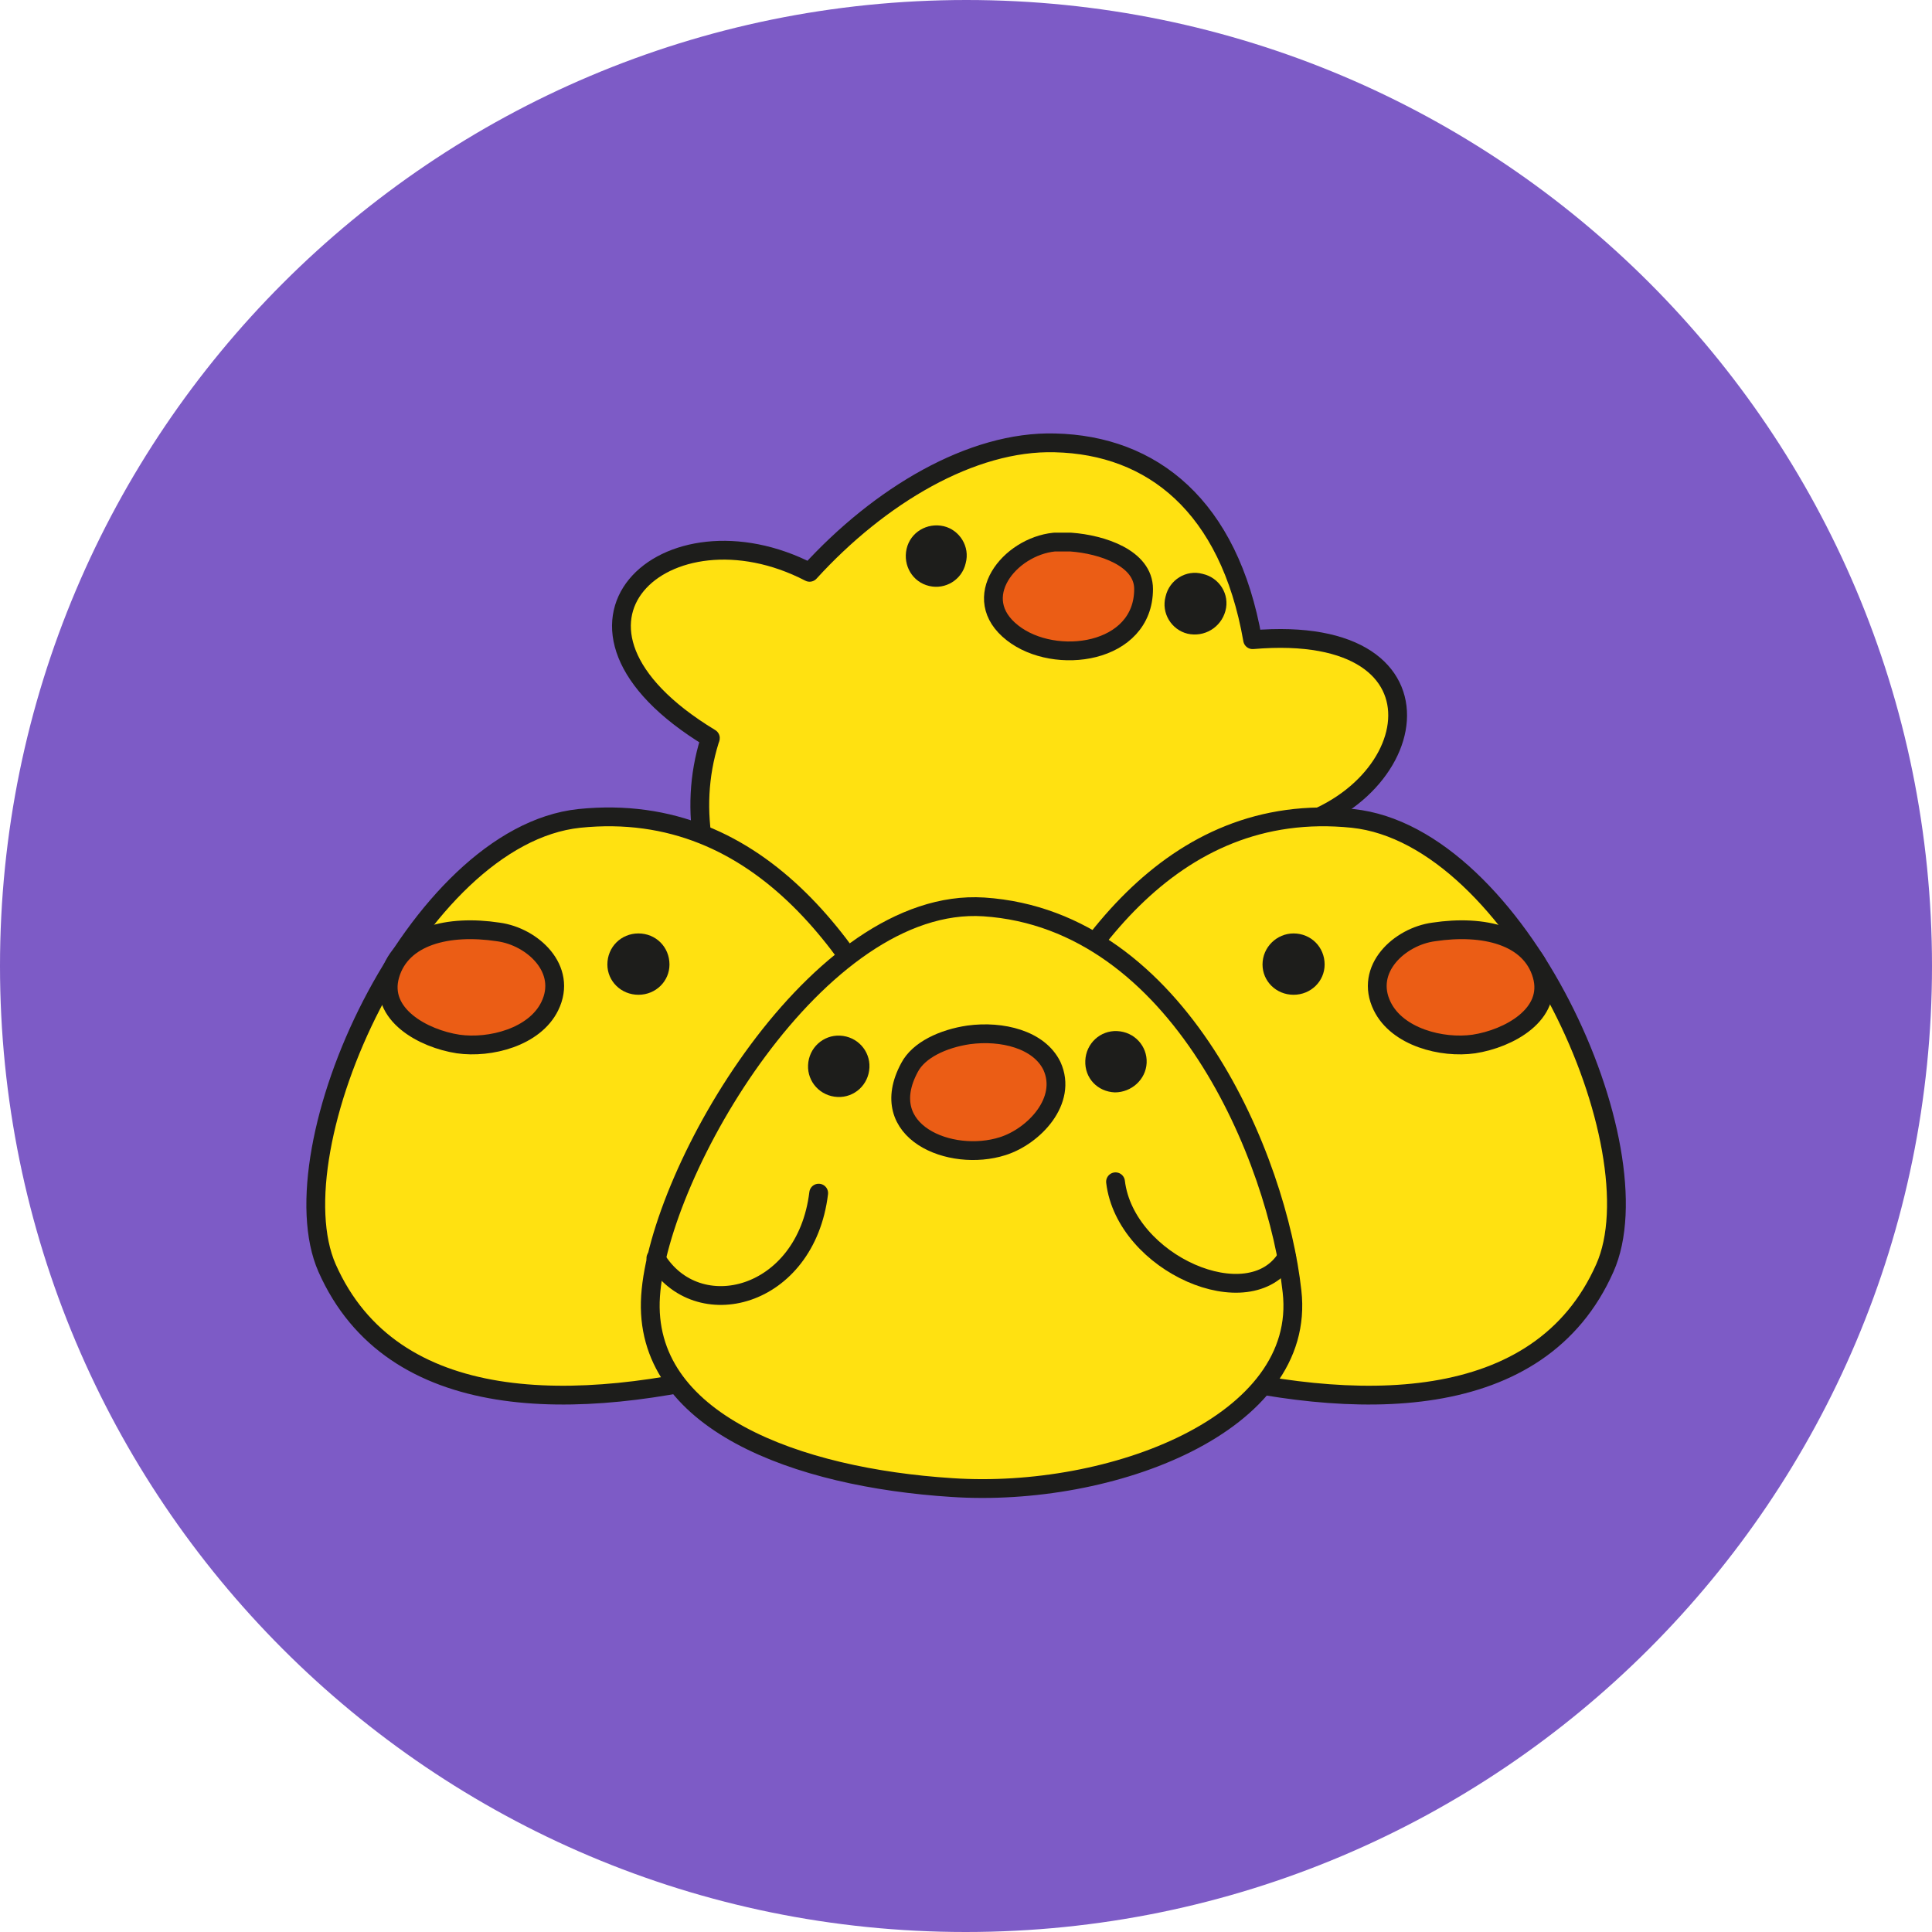
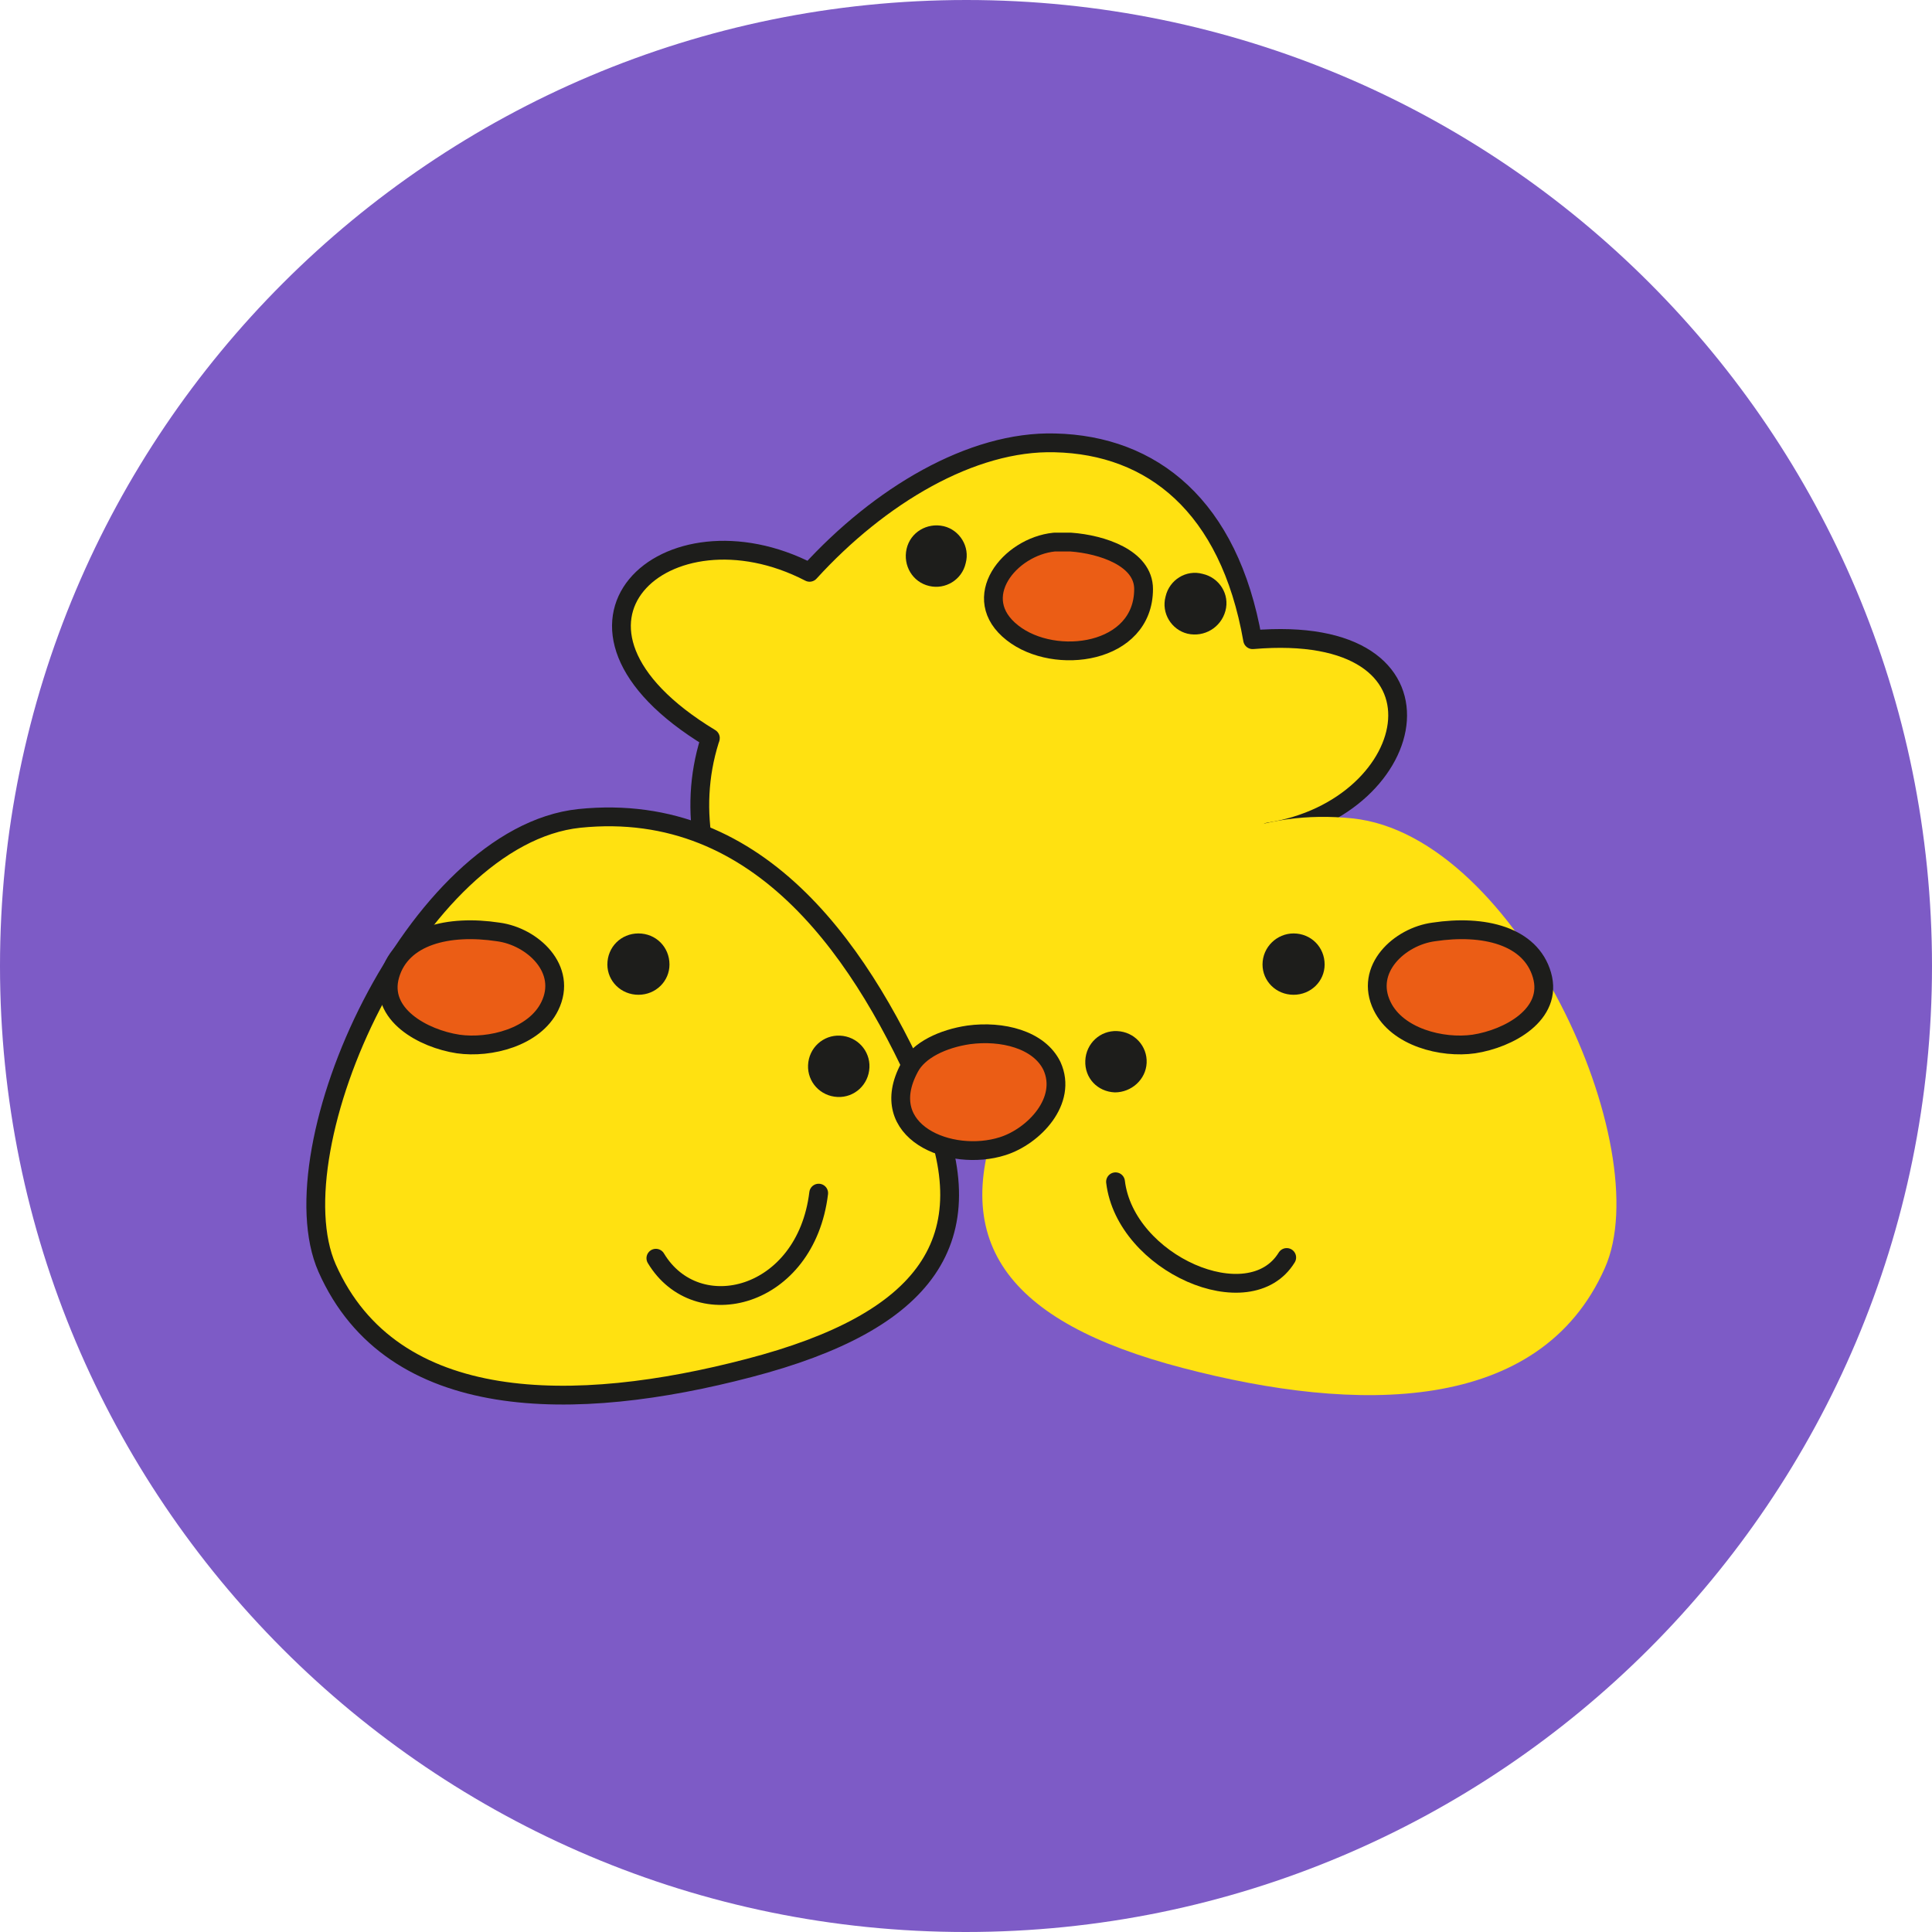
<svg xmlns="http://www.w3.org/2000/svg" width="48" height="48" viewBox="0 0 48 48" fill="none">
  <path d="M48 24C48 37.241 37.256 48 23.991 48C10.725 48 0 37.241 0 24C0 10.759 10.744 0 24.009 0C37.275 0 48 10.74 48 24Z" fill="#7D5BC6" />
  <path d="M31.121 15.893C30.538 12.564 28.619 11.059 26.21 11.003C24.141 10.946 21.845 12.319 20.114 14.219C16.558 12.376 13.02 15.536 17.649 18.338C17.649 18.357 17.63 18.376 17.63 18.395C16.539 21.893 19.211 25.862 23.595 26.727C31.705 28.326 31.517 20.67 31.517 20.67C35.336 20.087 36.371 15.441 31.121 15.893Z" fill="#FFE111" />
  <path d="M31.121 15.893C30.538 12.564 28.619 11.059 26.21 11.003C24.141 10.946 21.845 12.319 20.114 14.219C16.558 12.376 13.02 15.536 17.649 18.338C17.649 18.357 17.63 18.376 17.63 18.395C16.539 21.893 19.211 25.862 23.595 26.727C31.705 28.326 31.517 20.67 31.517 20.67C35.336 20.087 36.371 15.441 31.121 15.893Z" stroke="#1D1D1B" stroke-width="0.467" stroke-miterlimit="10" stroke-linecap="round" stroke-linejoin="round" />
  <path d="M23.992 13.994C24.105 13.581 23.841 13.167 23.446 13.073C23.032 12.979 22.618 13.223 22.524 13.637C22.43 14.051 22.674 14.465 23.088 14.559C23.484 14.653 23.898 14.408 23.992 13.994Z" fill="#1D1D1B" />
  <path d="M30.445 15.179C30.558 14.765 30.294 14.352 29.88 14.258C29.466 14.145 29.052 14.408 28.958 14.822C28.846 15.236 29.109 15.649 29.504 15.744C29.918 15.838 30.332 15.593 30.445 15.179Z" fill="#1D1D1B" />
-   <path d="M26.605 13.468C26.455 13.468 26.323 13.468 26.192 13.468C25.081 13.581 24.046 14.86 25.157 15.725C26.21 16.552 28.412 16.252 28.412 14.634C28.412 13.863 27.377 13.524 26.605 13.468Z" fill="#EB5D15" />
+   <path d="M26.605 13.468C25.081 13.581 24.046 14.86 25.157 15.725C26.21 16.552 28.412 16.252 28.412 14.634C28.412 13.863 27.377 13.524 26.605 13.468Z" fill="#EB5D15" />
  <path d="M26.605 13.468C26.455 13.468 26.323 13.468 26.192 13.468C25.081 13.581 24.046 14.86 25.157 15.725C26.21 16.552 28.412 16.252 28.412 14.634C28.412 13.863 27.377 13.524 26.605 13.468Z" stroke="#1D1D1B" stroke-width="0.467" stroke-miterlimit="10" stroke-linecap="round" stroke-linejoin="round" />
  <path d="M14.393 20.333C18.965 19.863 21.506 23.813 23.049 27.387C24.516 30.81 23.011 32.841 18.608 33.988C14.299 35.117 9.745 35.154 8.127 31.506C6.81 28.515 10.31 20.766 14.393 20.333Z" fill="#FFE111" />
  <path d="M14.393 20.333C18.965 19.863 21.506 23.813 23.049 27.387C24.516 30.81 23.011 32.841 18.608 33.988C14.299 35.117 9.745 35.154 8.127 31.506C6.81 28.515 10.31 20.766 14.393 20.333Z" stroke="#1D1D1B" stroke-width="0.467" stroke-miterlimit="10" stroke-linecap="round" stroke-linejoin="round" />
  <path d="M9.689 24.226C9.972 23.248 11.138 22.966 12.38 23.154C13.227 23.267 14.111 24.076 13.659 24.998C13.283 25.769 12.173 26.051 11.383 25.938C10.517 25.806 9.407 25.204 9.689 24.226Z" fill="#EB5D15" />
  <path d="M9.689 24.226C9.972 23.248 11.138 22.966 12.38 23.154C13.227 23.267 14.111 24.076 13.659 24.998C13.283 25.769 12.173 26.051 11.383 25.938C10.517 25.806 9.407 25.204 9.689 24.226Z" stroke="#1D1D1B" stroke-width="0.467" stroke-miterlimit="10" stroke-linecap="round" stroke-linejoin="round" />
  <path d="M15.09 23.963C15.09 23.53 15.429 23.191 15.862 23.191C16.295 23.191 16.633 23.53 16.633 23.963C16.633 24.376 16.295 24.715 15.862 24.715C15.429 24.715 15.09 24.376 15.09 23.963Z" fill="#1D1D1B" />
  <path d="M33.605 20.333C29.033 19.863 26.493 23.813 24.95 27.387C23.482 30.81 24.987 32.841 29.39 33.988C33.699 35.117 38.253 35.154 39.871 31.506C41.207 28.515 37.707 20.766 33.605 20.333Z" fill="#FFE111" />
-   <path d="M33.605 20.333C29.033 19.863 26.493 23.813 24.95 27.387C23.482 30.81 24.987 32.841 29.39 33.988C33.699 35.117 38.253 35.154 39.871 31.506C41.207 28.515 37.707 20.766 33.605 20.333Z" stroke="#1D1D1B" stroke-width="0.467" stroke-miterlimit="10" stroke-linecap="round" stroke-linejoin="round" />
  <path d="M38.31 24.226C38.028 23.248 36.861 22.966 35.619 23.154C34.773 23.267 33.888 24.076 34.34 24.998C34.716 25.769 35.826 26.051 36.617 25.938C37.482 25.806 38.592 25.204 38.31 24.226Z" fill="#EB5D15" />
  <path d="M38.31 24.226C38.028 23.248 36.861 22.966 35.619 23.154C34.773 23.267 33.888 24.076 34.34 24.998C34.716 25.769 35.826 26.051 36.617 25.938C37.482 25.806 38.592 25.204 38.31 24.226Z" stroke="#1D1D1B" stroke-width="0.467" stroke-miterlimit="10" stroke-linecap="round" stroke-linejoin="round" />
  <path d="M32.91 23.963C32.91 23.53 32.571 23.191 32.138 23.191C31.724 23.191 31.367 23.53 31.367 23.963C31.367 24.376 31.705 24.715 32.138 24.715C32.571 24.715 32.91 24.376 32.91 23.963Z" fill="#1D1D1B" />
-   <path d="M24.442 22.532C20.321 22.268 16.37 29.077 16.163 32.2C15.956 35.322 19.813 36.714 23.652 36.958C27.603 37.221 32.476 35.378 32.1 32.087C31.742 28.814 29.315 22.852 24.442 22.532Z" fill="#FFE111" />
-   <path d="M24.442 22.532C20.321 22.268 16.37 29.077 16.163 32.2C15.956 35.322 19.813 36.714 23.652 36.958C27.603 37.221 32.476 35.378 32.1 32.087C31.742 28.814 29.315 22.852 24.442 22.532Z" stroke="#1D1D1B" stroke-width="0.467" stroke-miterlimit="10" stroke-linecap="round" stroke-linejoin="round" />
  <path d="M21.601 26.52C21.619 26.107 21.299 25.749 20.867 25.73C20.453 25.712 20.095 26.031 20.076 26.464C20.058 26.878 20.378 27.235 20.81 27.254C21.224 27.273 21.582 26.953 21.601 26.52Z" fill="#1D1D1B" />
  <path d="M28.488 26.407C28.507 25.993 28.187 25.636 27.754 25.617C27.34 25.598 26.983 25.918 26.964 26.351C26.945 26.783 27.265 27.122 27.698 27.14C28.111 27.14 28.469 26.821 28.488 26.407Z" fill="#1D1D1B" />
  <path d="M24.066 25.711C23.426 25.805 22.824 26.088 22.598 26.52C21.732 28.119 23.614 28.89 24.912 28.476C25.684 28.232 26.53 27.348 26.135 26.483C25.815 25.824 24.893 25.599 24.066 25.711Z" fill="#EB5D15" />
  <path d="M24.066 25.711C23.426 25.805 22.824 26.088 22.598 26.52C21.732 28.119 23.614 28.89 24.912 28.476C25.684 28.232 26.53 27.348 26.135 26.483C25.815 25.824 24.893 25.599 24.066 25.711Z" stroke="#1D1D1B" stroke-width="0.467" stroke-miterlimit="10" stroke-linecap="round" stroke-linejoin="round" />
  <path d="M20.34 29.643C20.02 32.276 17.311 32.953 16.295 31.26" stroke="#1D1D1B" stroke-width="0.467" stroke-miterlimit="10" stroke-linecap="round" stroke-linejoin="round" />
  <path d="M27.715 29.361C27.96 31.393 31.046 32.747 31.968 31.242" stroke="#1D1D1B" stroke-width="0.467" stroke-miterlimit="10" stroke-linecap="round" stroke-linejoin="round" />
</svg>